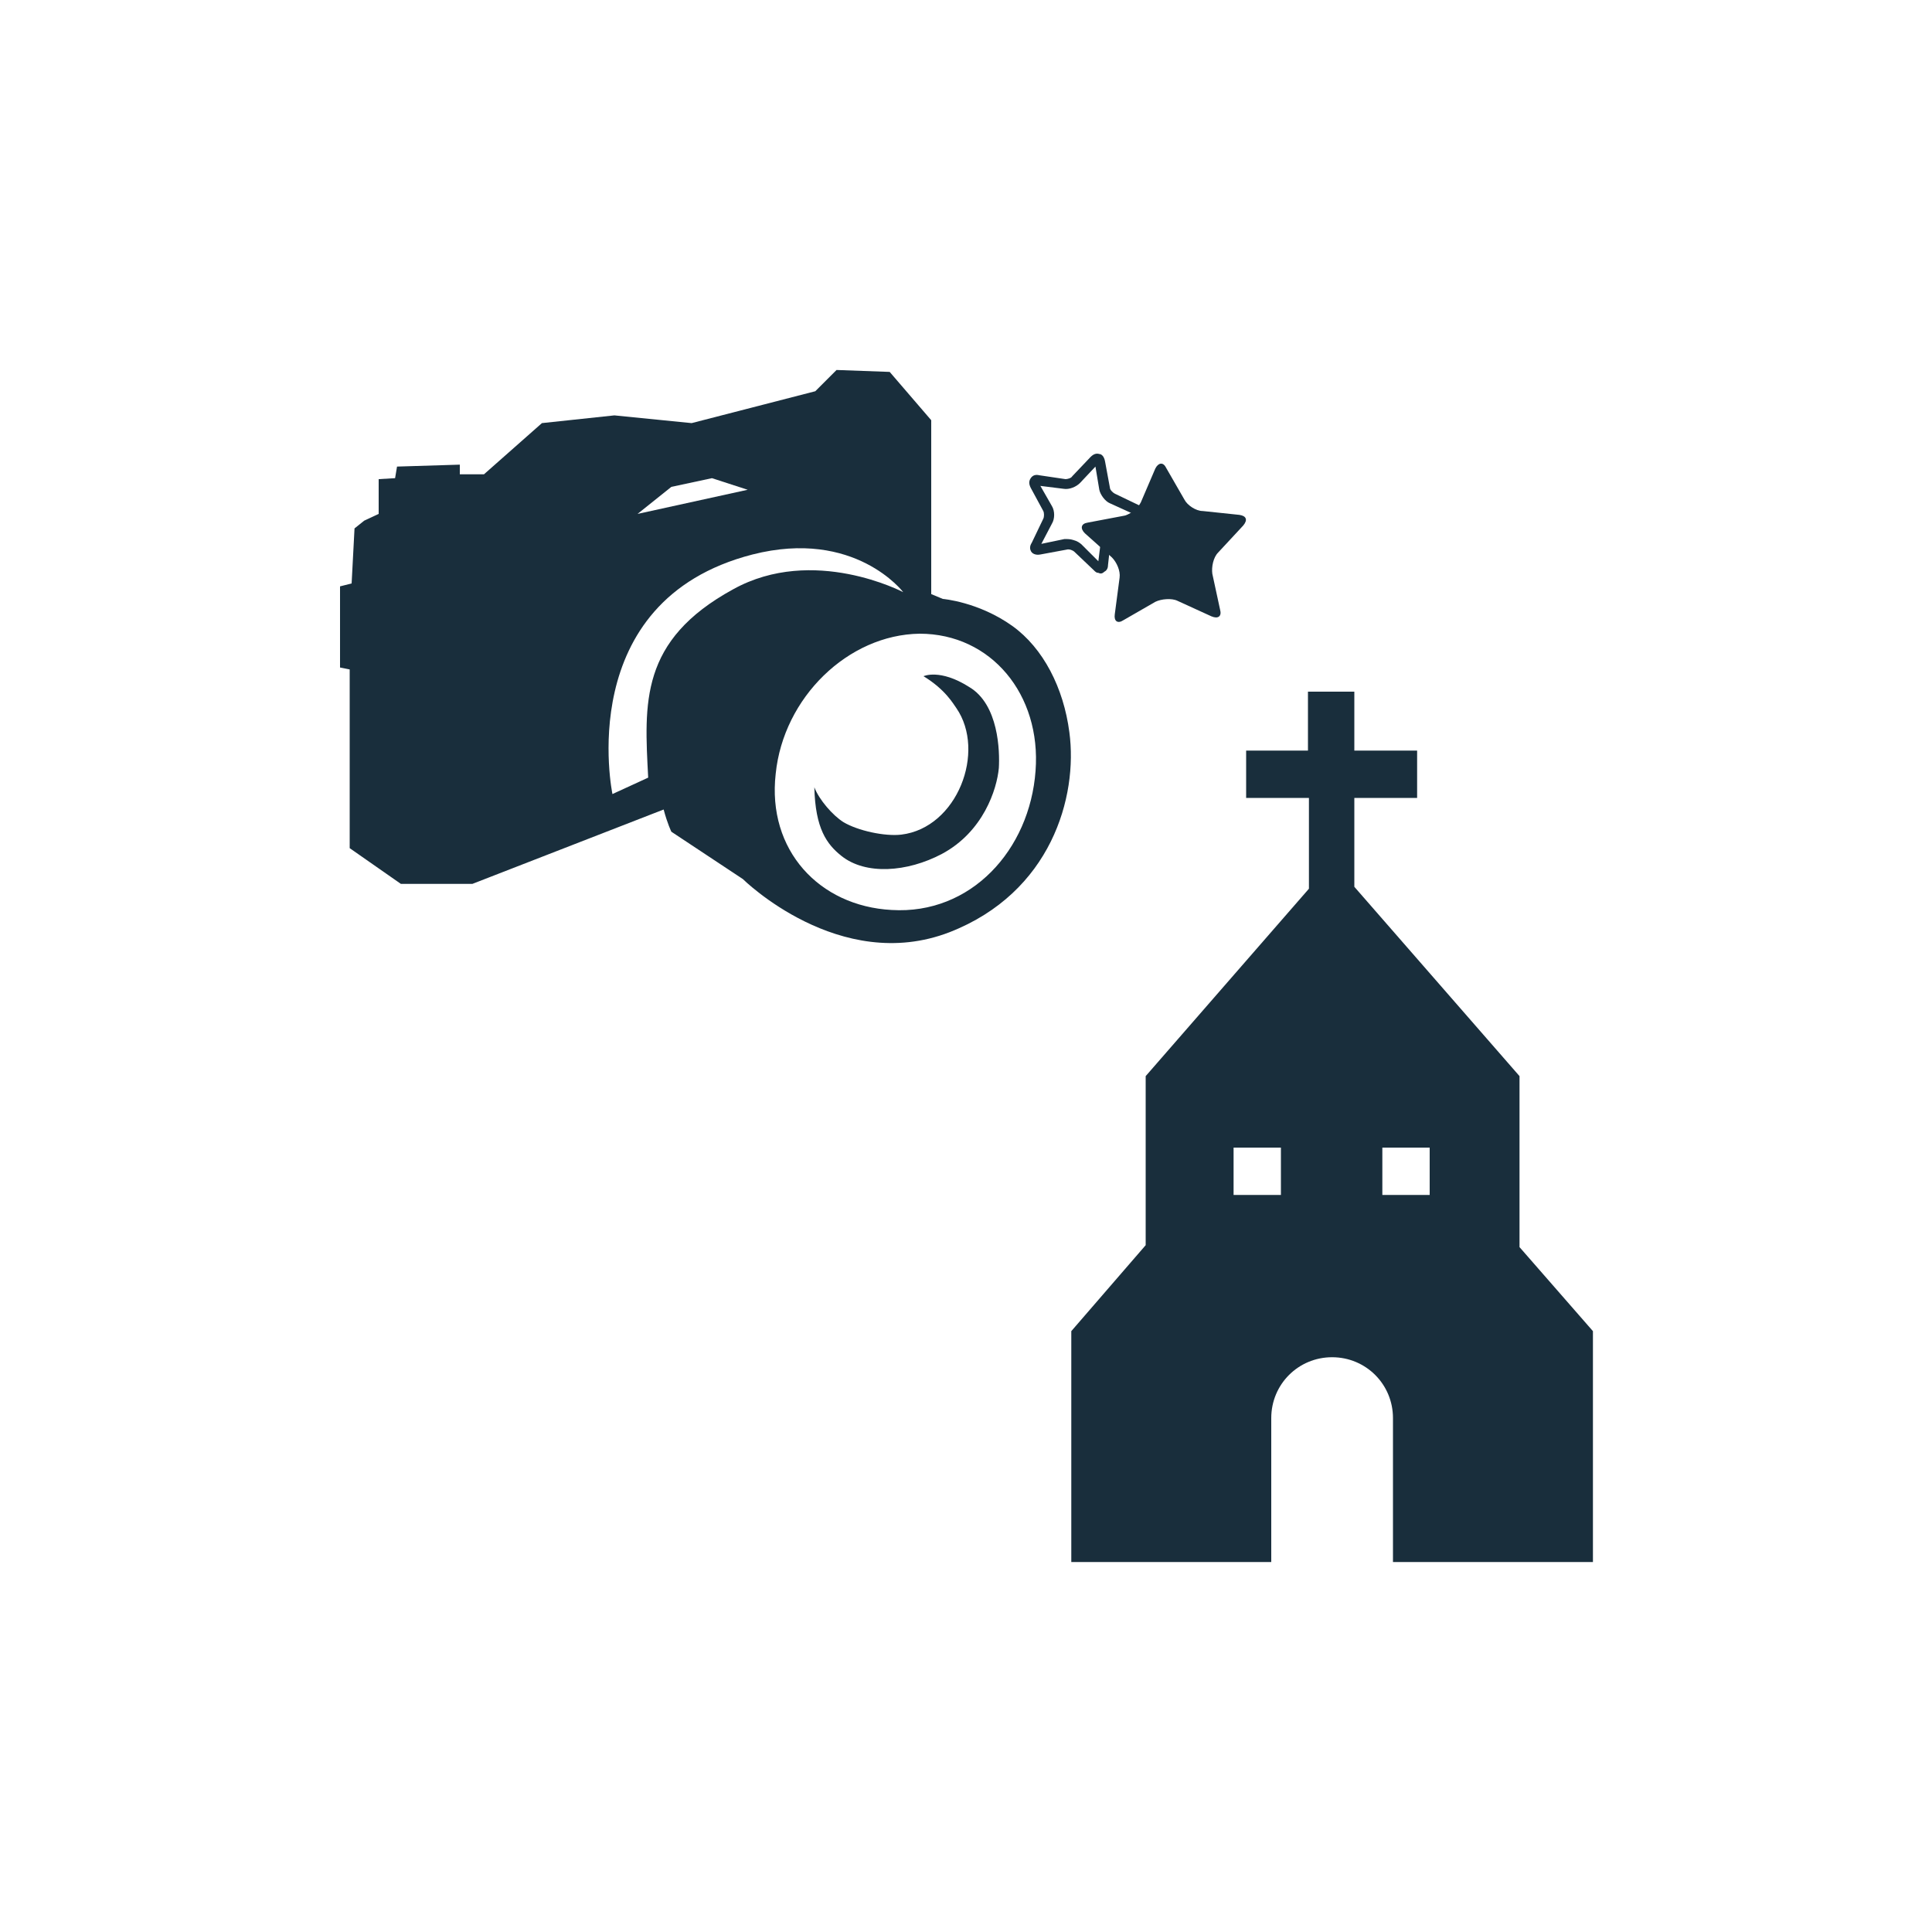
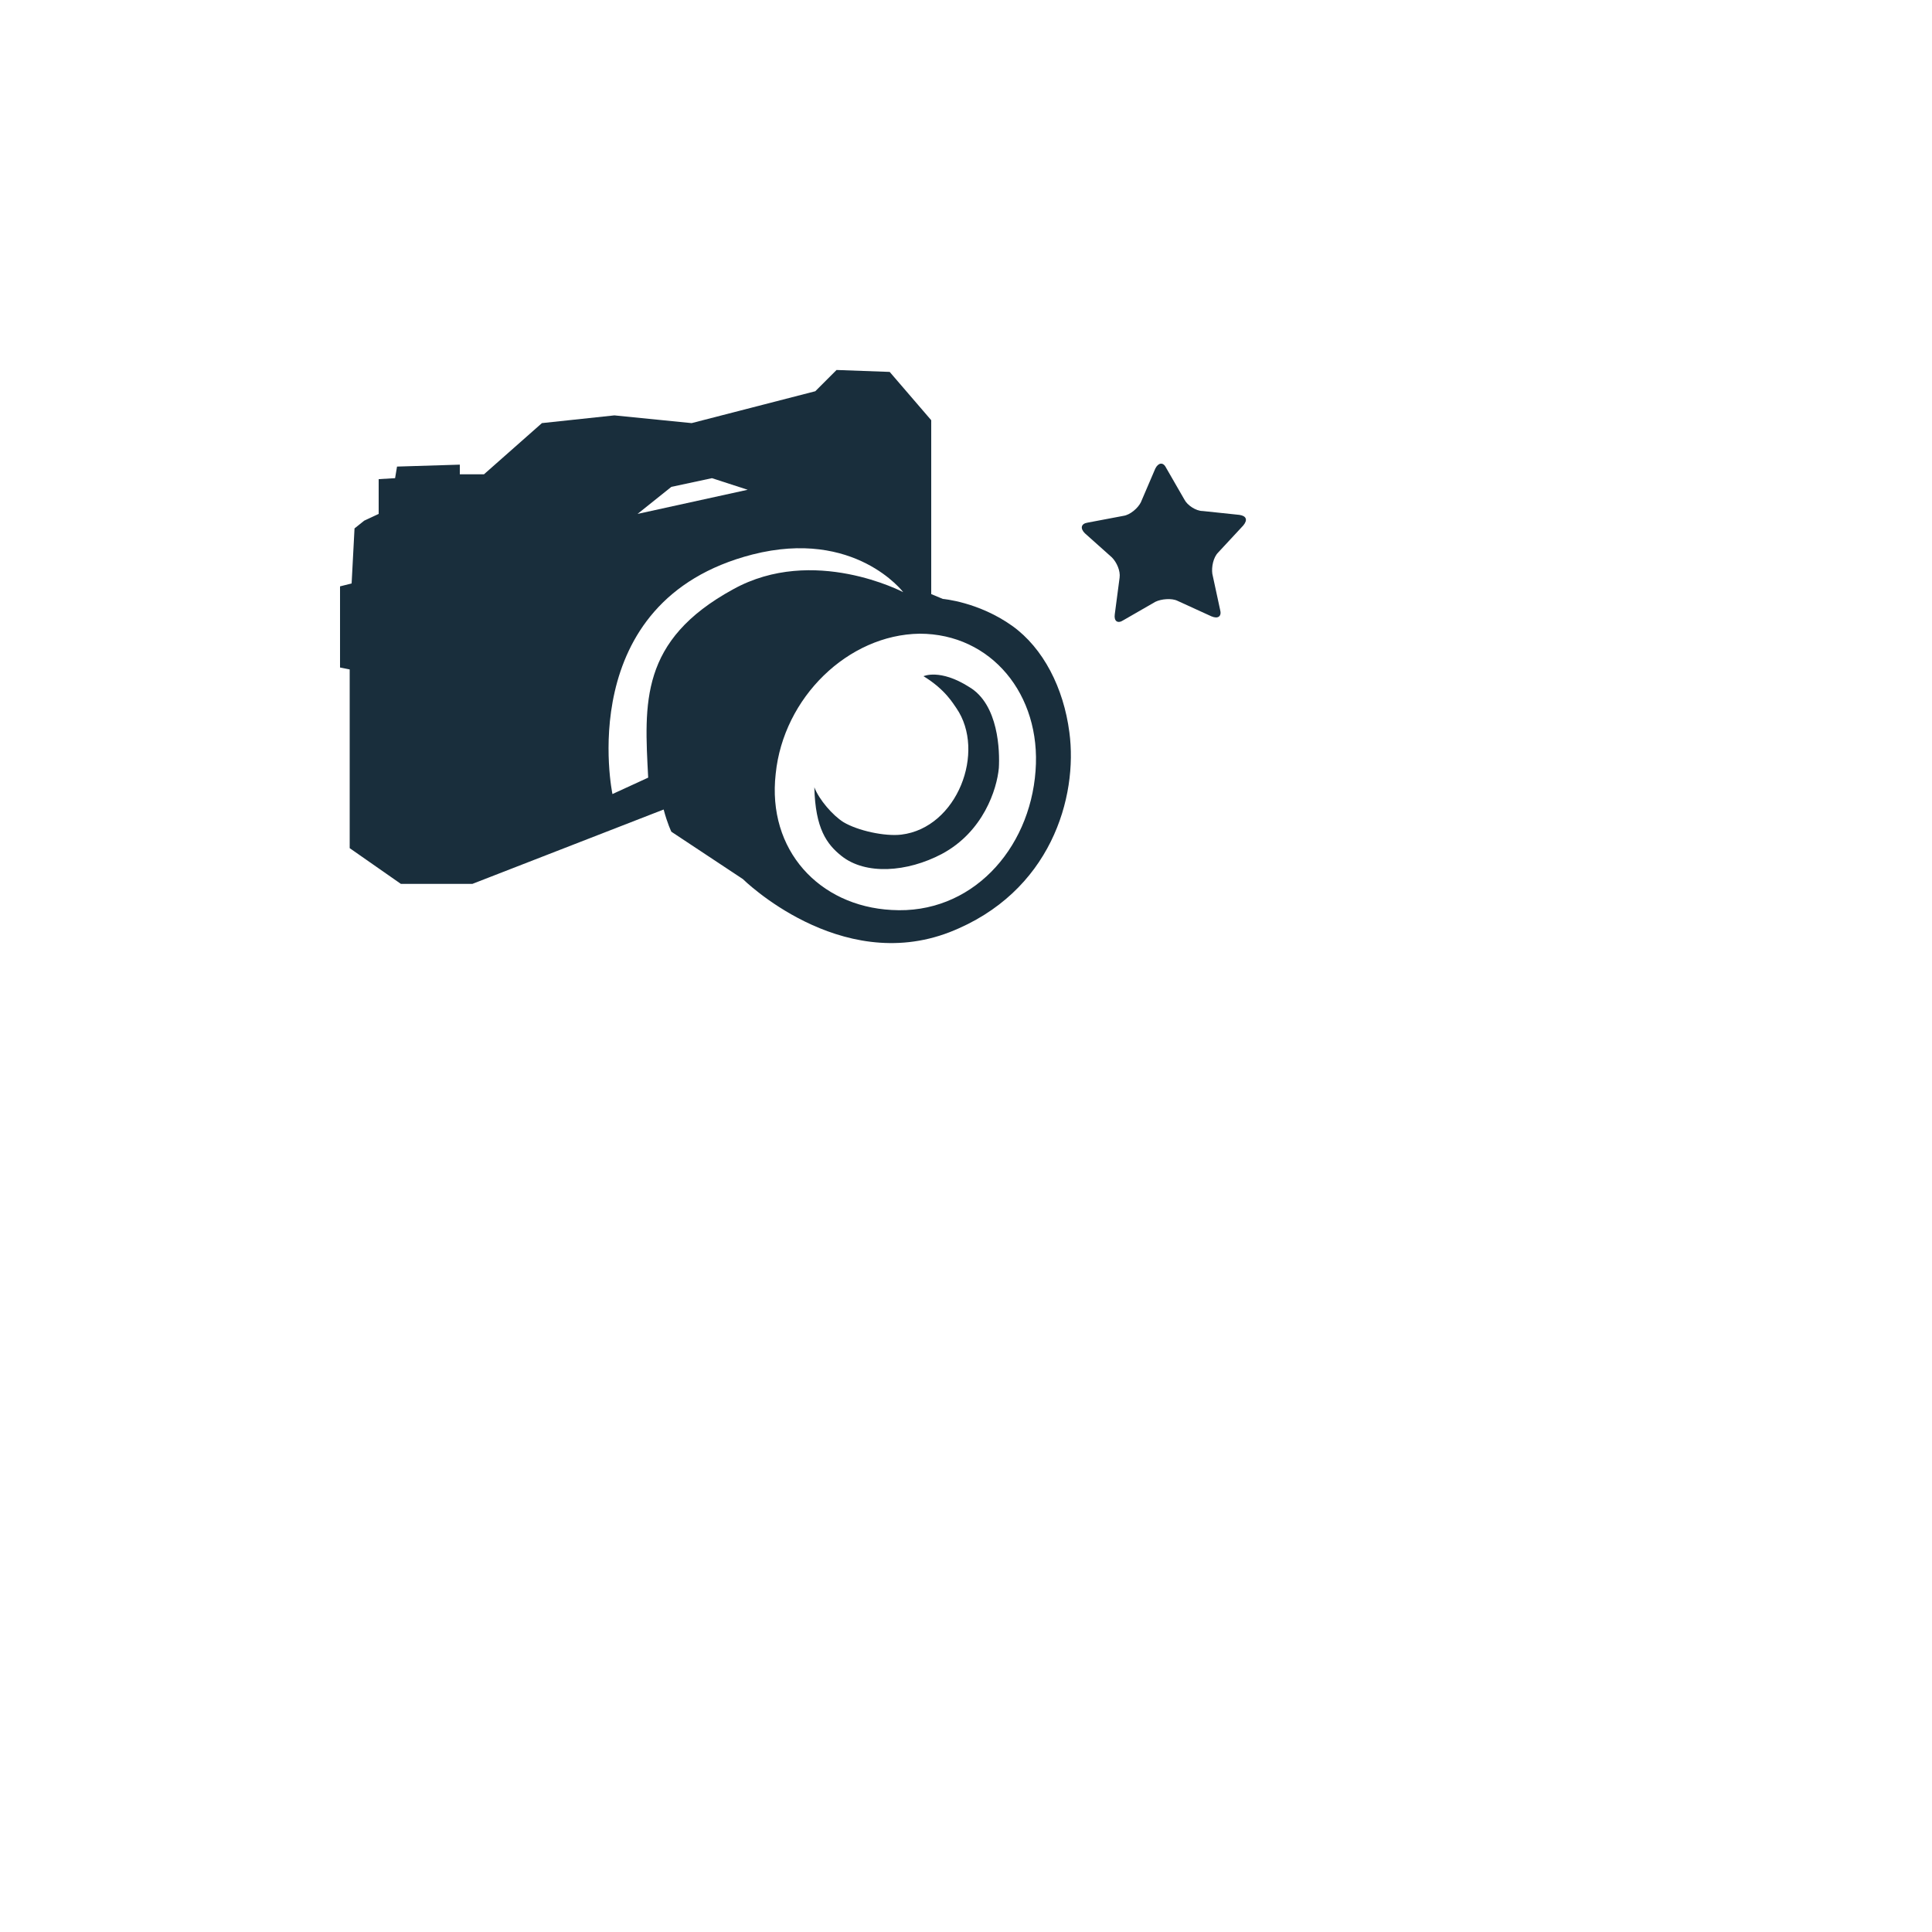
<svg xmlns="http://www.w3.org/2000/svg" version="1.1" id="レイヤー_1" x="0px" y="0px" viewBox="0 0 200 200" style="enable-background:new 0 0 200 200;" xml:space="preserve">
  <style type="text/css">
	.st0{fill:#192E3C;}
</style>
  <g>
    <g>
      <path class="st0" d="M95.6,70c2.3,1.4,3.1,2.9,3.4,3.3c3.1,4.5,0.1,12.4-5.7,13.1c-1.7,0.2-4.5-0.4-6-1.3c-1.1-0.7-2.5-2.3-3-3.6    c0.1,4.3,1.3,5.9,2.8,7.1c2.5,2,6.8,1.7,10.4-0.2c4.3-2.3,5.7-6.7,5.9-8.9c0.1-1.7,0-6.6-3.1-8.4C97.3,69.2,95.6,70,95.6,70z" />
      <path class="st0" d="M107.2,79.8c-0.6,8.2-6.7,14.9-14.9,14.4c-7.5-0.4-12.9-6.2-12-14.1c0.8-7.9,7.5-14.4,14.9-14.5    C102.6,65.6,107.8,71.9,107.2,79.8z M66,53.2l3.5-2.8l4.2-0.9l3.7,1.2L66,53.2z M110.7,75.8c-0.6-4.6-2.7-8.7-5.9-11    c-3.5-2.5-7.2-2.8-7.2-2.8l-1.2-0.5v-18l-4.3-5l-5.5-0.2l-2.2,2.2l-12.8,3.3l-8-0.8l-7.5,0.8l-6,5.3h-2.5v-1l-6.5,0.2l-0.2,1.2    l-1.7,0.1l0,3.6l-1.5,0.7l-1,0.8l-0.3,5.7l-1.2,0.3l0,8.4l1,0.2v18.5l5.3,3.7h7.4l19.8-7.7c0.4,1.5,0.8,2.3,0.8,2.3l7.4,4.9    c0,0,10,9.9,21.4,5.5C108.8,92.4,111.6,82.5,110.7,75.8z M67.1,80.5l-3.7,1.7c0,0-4.2-20,14.5-24.8c10.6-2.7,15.6,3.9,15.6,3.9    s-9.3-4.9-17.6-0.3C66.2,66.3,66.7,72.8,67.1,80.5z" />
    </g>
    <g>
      <g>
        <path class="st0" d="M119.6,48.5c0.3-0.6,0.8-0.7,1.1-0.1l1.9,3.3c0.3,0.6,1.2,1.2,1.9,1.2l3.8,0.4c0.7,0.1,0.9,0.5,0.4,1.1     l-2.6,2.8c-0.5,0.5-0.7,1.5-0.6,2.2l0.8,3.7c0.2,0.7-0.2,1-0.9,0.7l-3.5-1.6c-0.6-0.3-1.7-0.2-2.3,0.1l-3.3,1.9     c-0.6,0.4-1,0.1-0.9-0.6l0.5-3.8c0.1-0.7-0.3-1.6-0.8-2.1l-2.8-2.5c-0.5-0.5-0.4-1,0.3-1.1l3.7-0.7c0.7-0.1,1.5-0.8,1.8-1.4     L119.6,48.5z" />
      </g>
-       <path class="st0" d="M113.7,59.3c-0.2,0-0.3-0.1-0.5-0.3l-2-1.9c-0.1-0.1-0.5-0.3-0.8-0.2l-2.7,0.5c-0.5,0.1-0.9-0.1-1-0.4    c-0.1-0.2-0.1-0.5,0.1-0.8l1.2-2.5c0.1-0.2,0.1-0.6,0-0.8l-1.3-2.4c-0.2-0.4-0.2-0.7,0-1c0.2-0.3,0.5-0.4,0.9-0.3l2.7,0.4    c0.2,0,0.6-0.1,0.7-0.3l1.9-2c0.3-0.3,0.6-0.4,0.9-0.3c0.2,0,0.5,0.2,0.6,0.8l0.5,2.7c0,0.2,0.3,0.5,0.5,0.6l2.5,1.2    c0.4,0.2,0.6,0.5,0.6,0.8c0,0.3-0.2,0.6-0.6,0.8l-2.4,1.3c-0.2,0.1-0.4,0.4-0.5,0.6l-0.3,2.7c0,0.4-0.2,0.6-0.4,0.7    C114.1,59.4,113.9,59.4,113.7,59.3z M111.1,55.9c0.4,0.1,0.7,0.3,0.9,0.5l1.7,1.7l0.3-2.4c0.1-0.6,0.5-1.2,1-1.5l2.1-1.1l-2.2-1    c-0.5-0.2-1-0.9-1.1-1.4l-0.4-2.4l-1.6,1.7c-0.4,0.4-1.1,0.7-1.7,0.6l-2.4-0.3l1.2,2.1c0.3,0.5,0.3,1.3,0,1.8l-1.1,2.1l2.4-0.5    C110.5,55.8,110.8,55.8,111.1,55.9z" />
    </g>
-     <path class="st0" d="M157.3,129.1v-17.7l-17.1-19.6v-9.2h6.5v-4.9h-6.5v-6.1h-4.8v6.1H129v4.9h6.5V92l-16.9,19.4v17.5l-7.7,8.9   v23.9h20.7v-14.9c0-3.5,2.8-6.3,6.3-6.3c3.5,0,6.3,2.8,6.3,6.3v14.9h20.7v-23.9L157.3,129.1z M132.6,123.7h-4.9v-4.9h4.9V123.7z    M148,123.7h-4.9v-4.9h4.9V123.7z" />
  </g>
</svg>